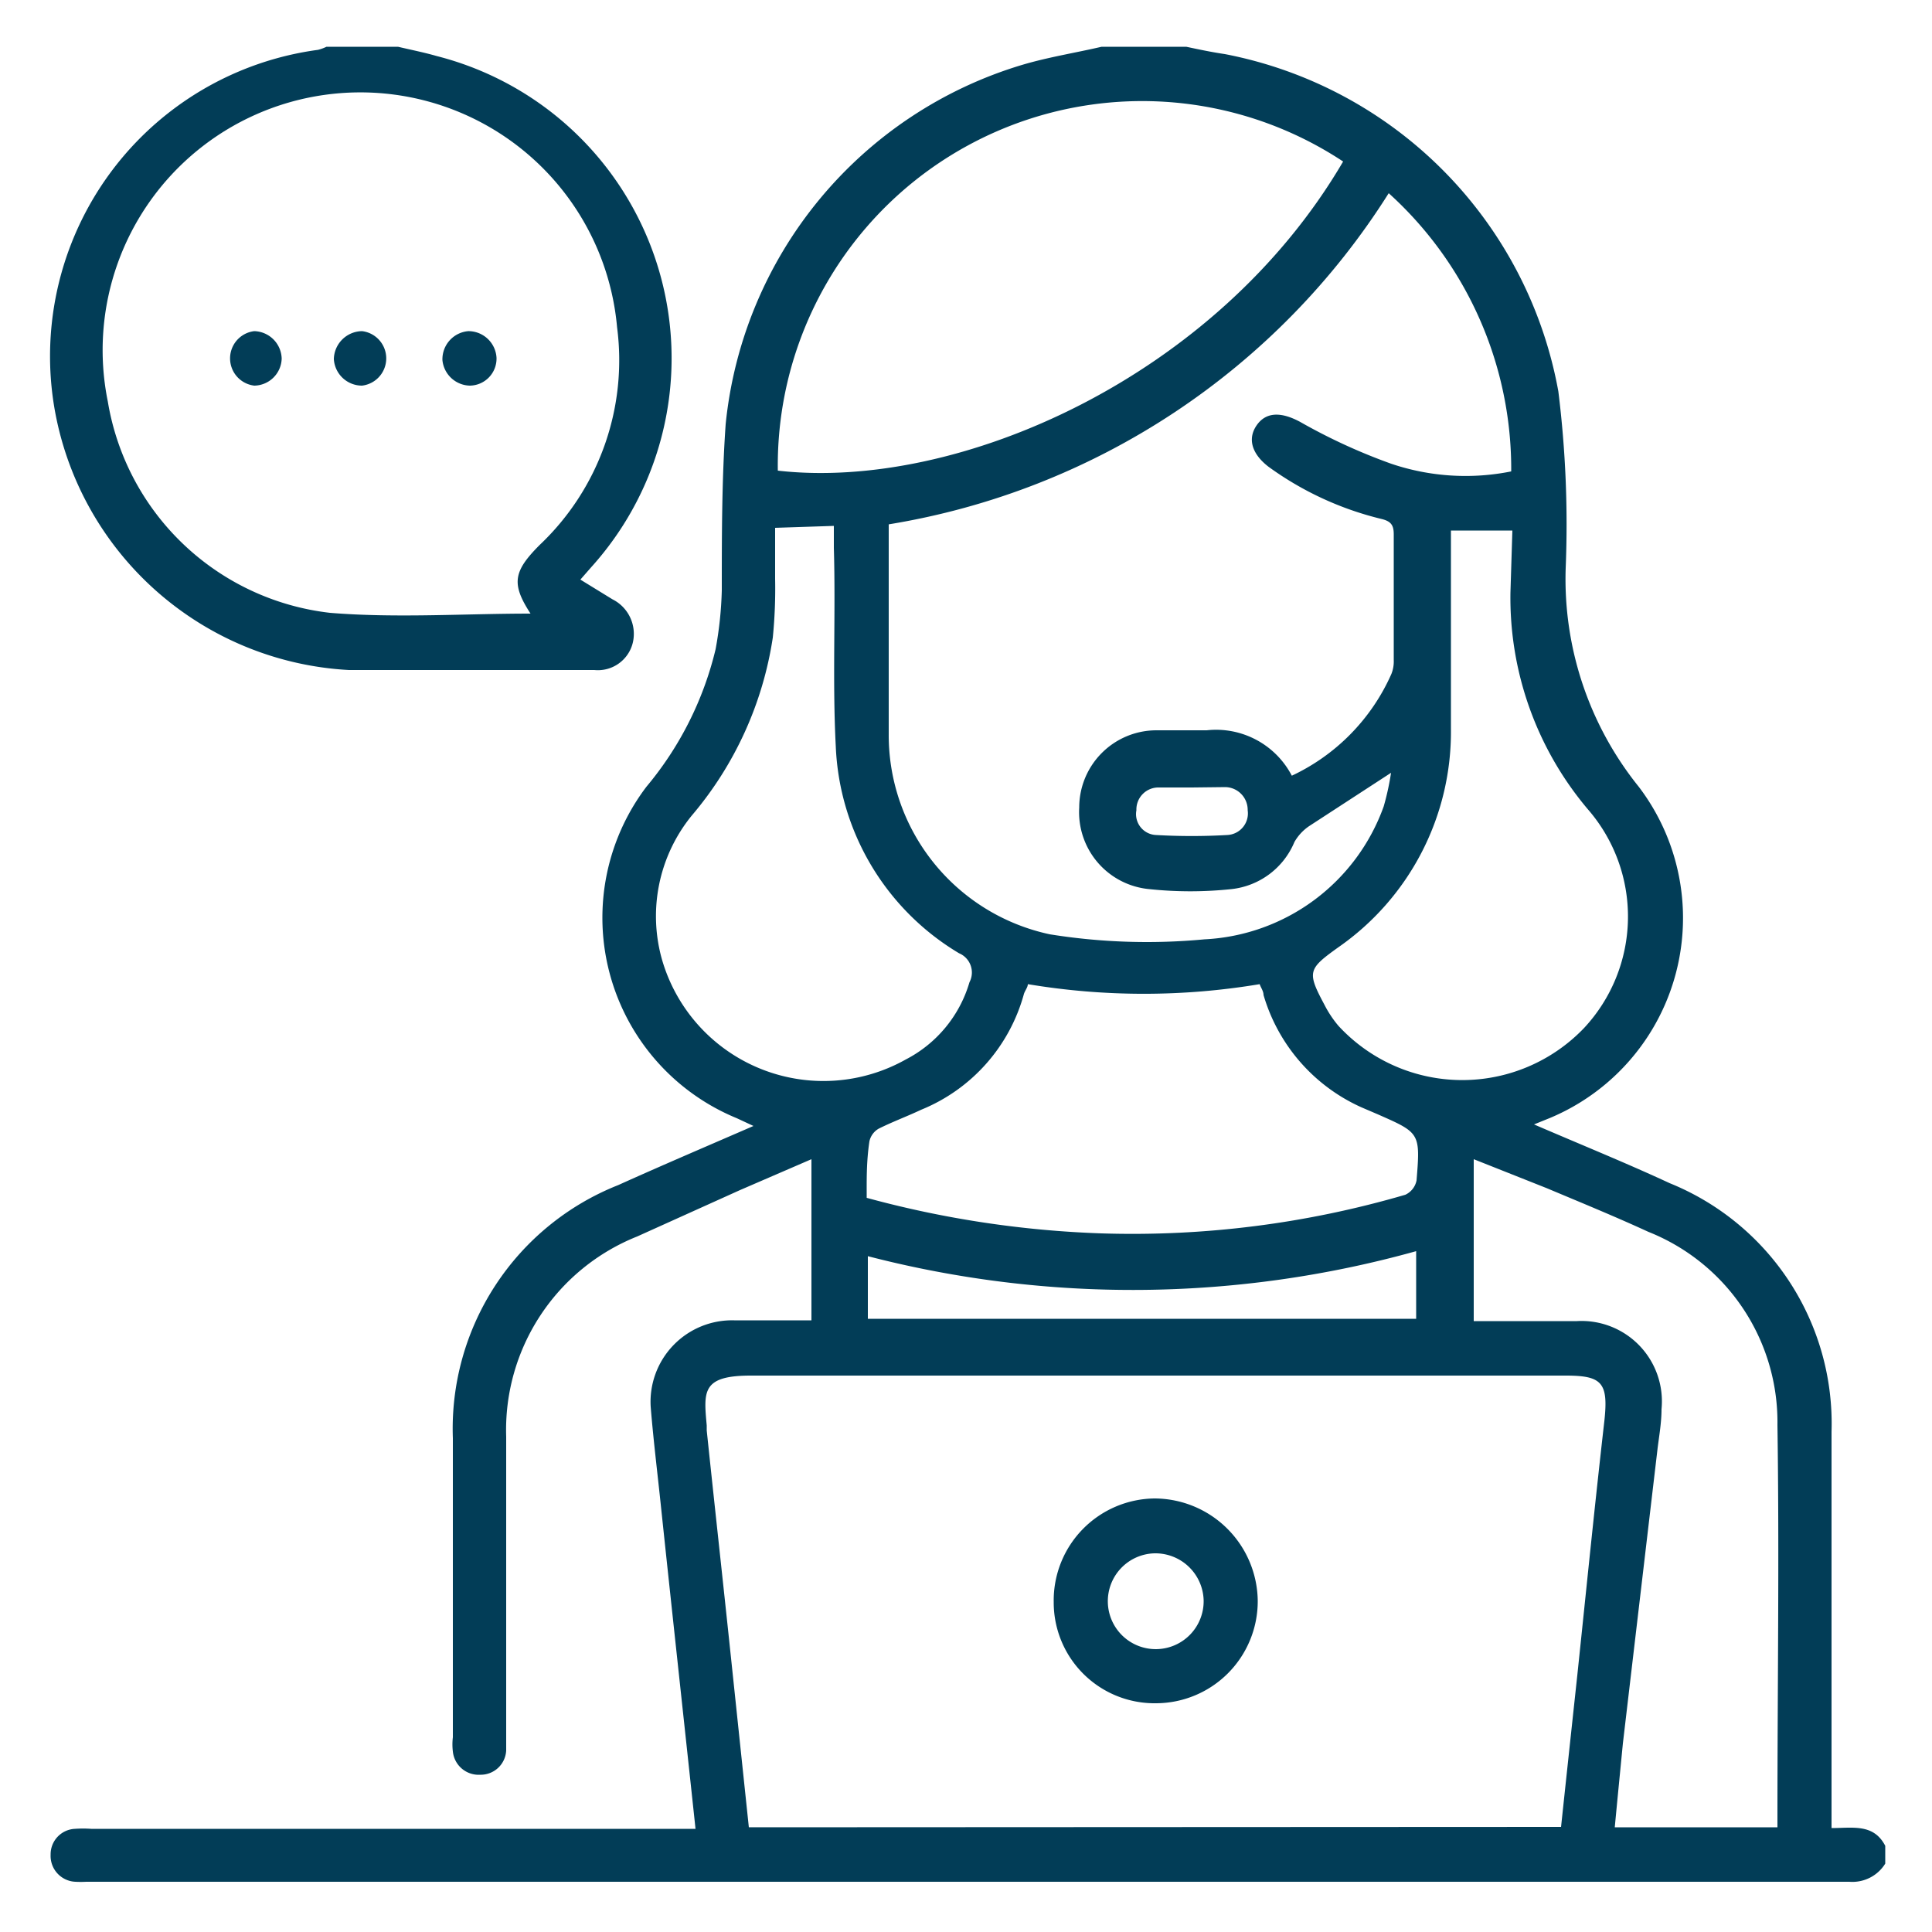
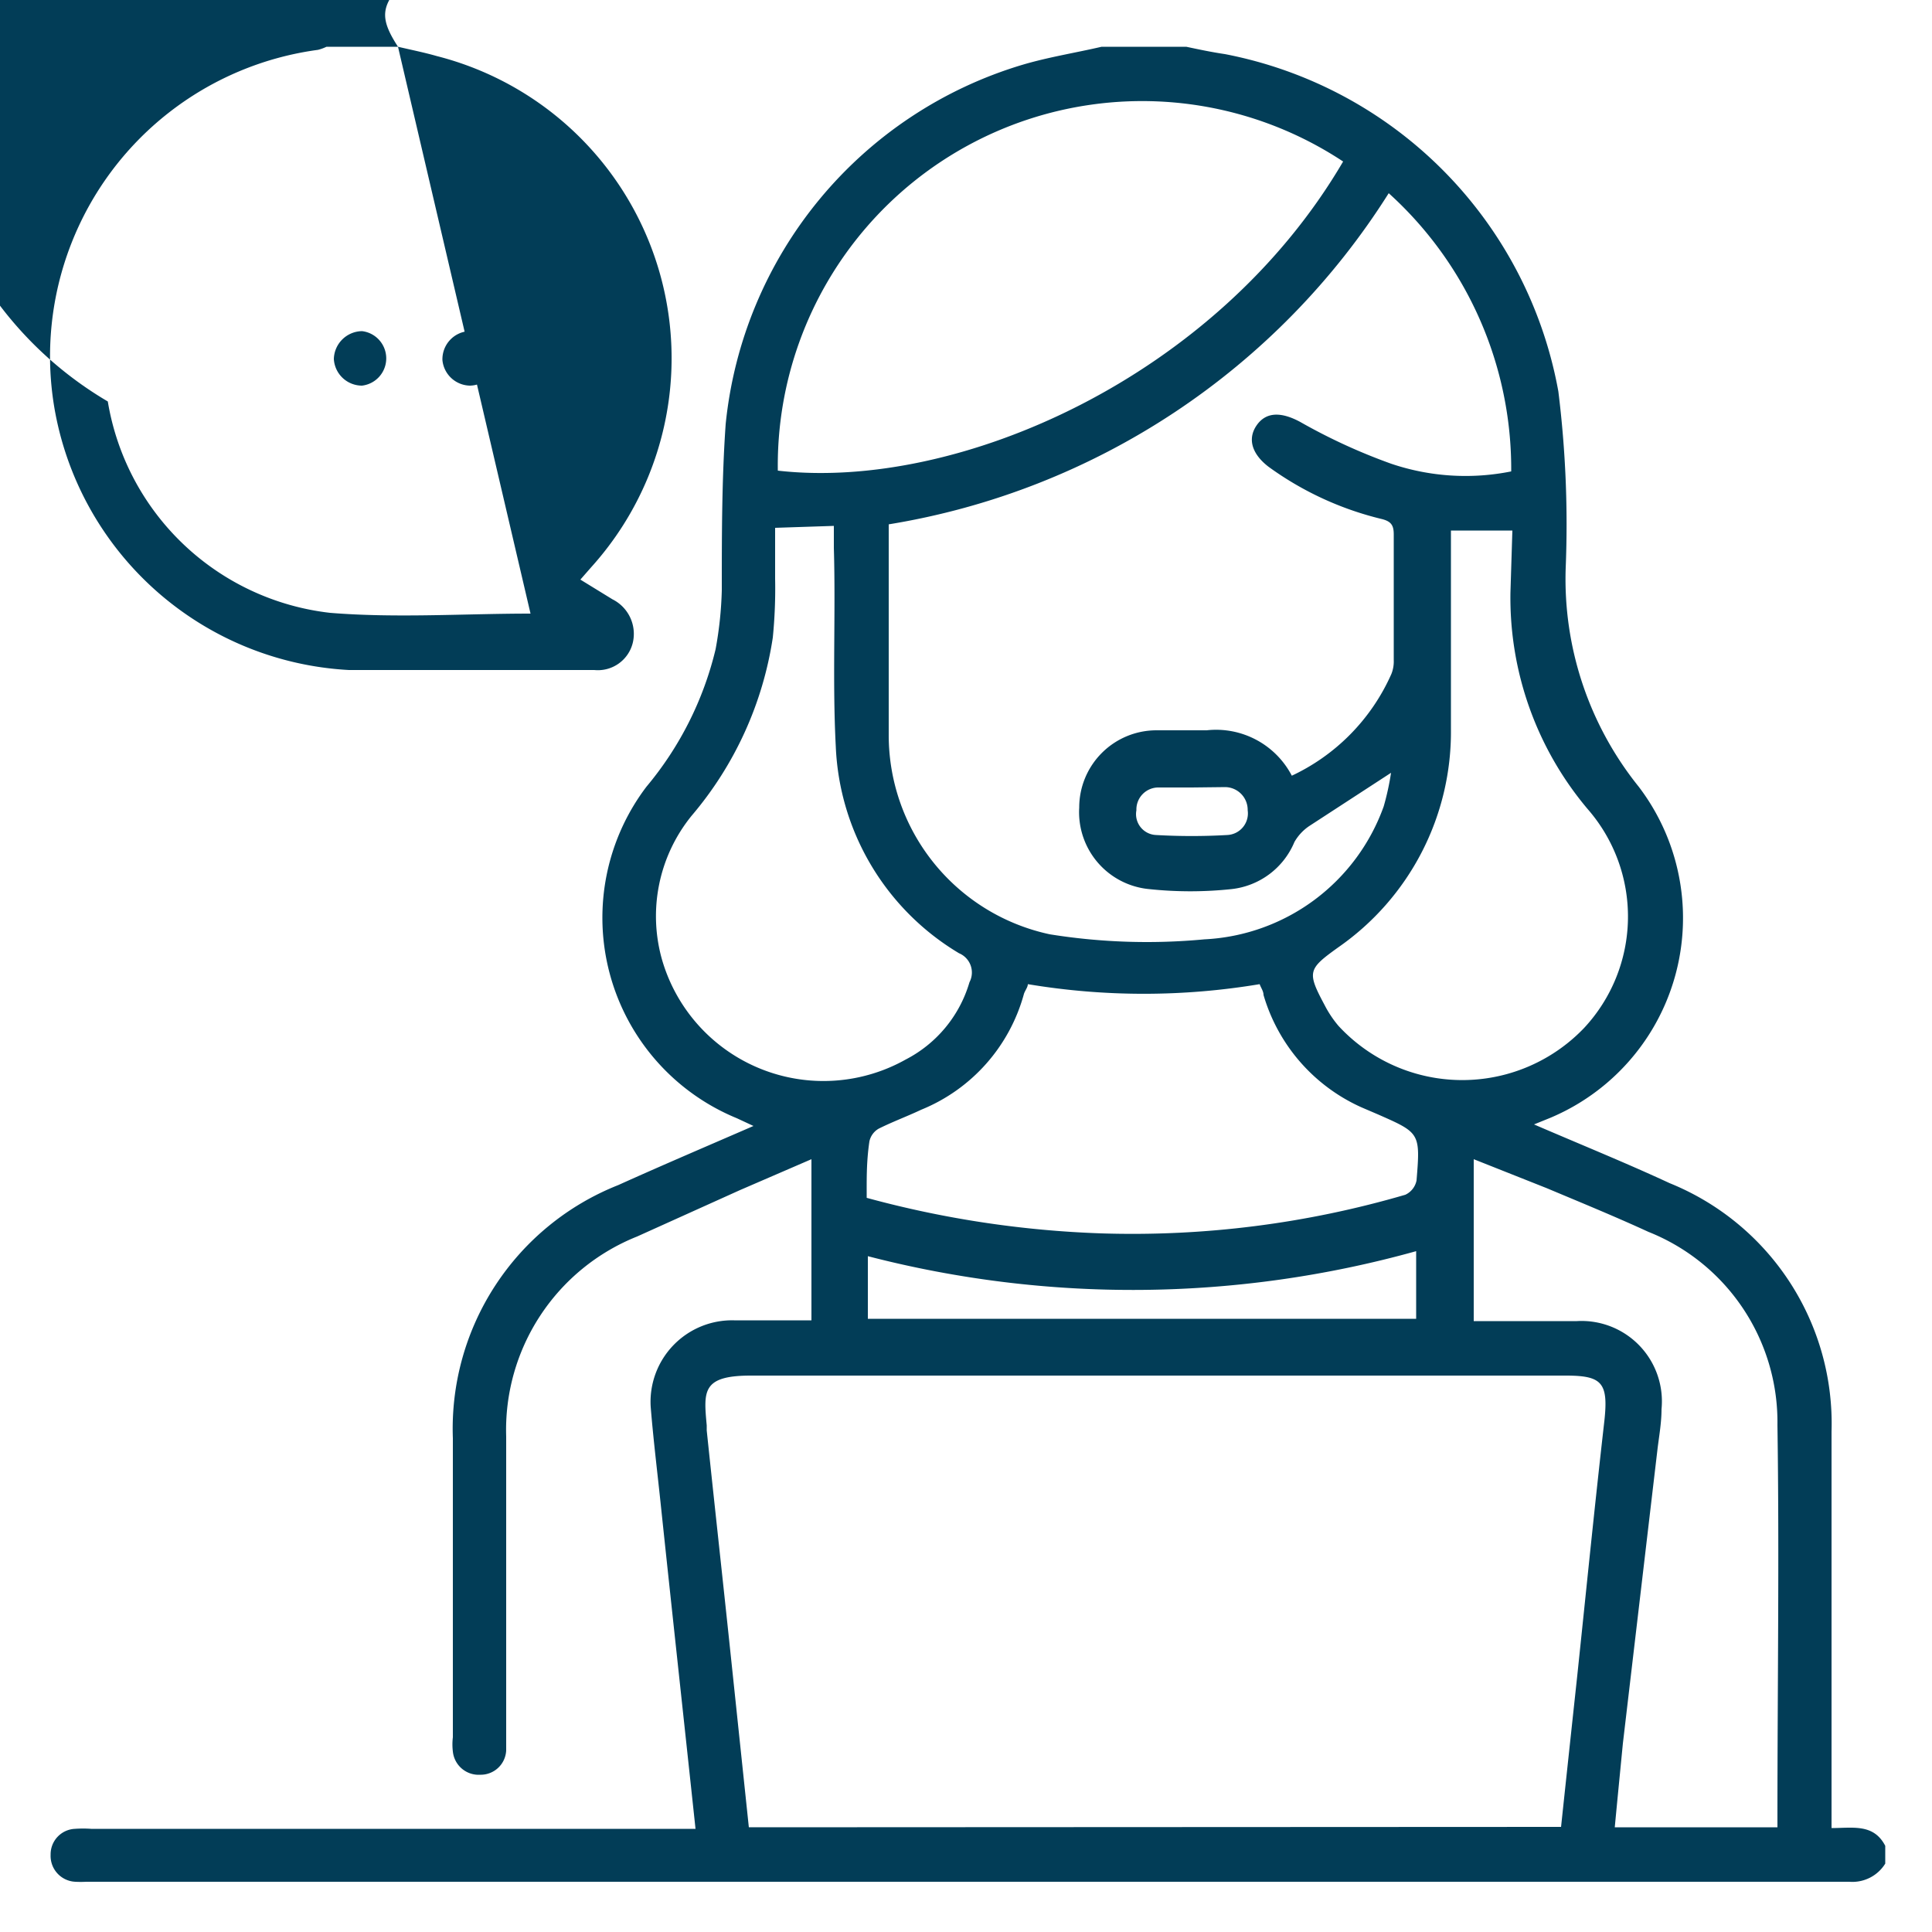
<svg xmlns="http://www.w3.org/2000/svg" id="Layer_1" data-name="Layer 1" viewBox="0 0 50 50">
  <defs>
    <style>.cls-1{fill:#023d57;}</style>
  </defs>
  <path class="cls-1" d="M48.79,48.23a1,1,0,0,1-.93.47H2.23a2.61,2.61,0,0,1-.28,0A.67.67,0,0,1,1.31,48a.66.66,0,0,1,.63-.67,2.94,2.94,0,0,1,.42,0H18c-.3-2.81-.6-5.55-.89-8.3-.09-.87-.2-1.75-.27-2.62A2.11,2.11,0,0,1,19,34.17c.65,0,1.3,0,2,0V30l-1.85.8L16.49,32a5.39,5.39,0,0,0-3.39,5.18c0,2.55,0,5.1,0,7.65,0,.16,0,.31,0,.47a.66.66,0,0,1-.67.63.67.67,0,0,1-.71-.6,1.53,1.53,0,0,1,0-.37c0-2.58,0-5.16,0-7.74A6.78,6.78,0,0,1,16,30.67c1.13-.51,2.28-1,3.5-1.53l-.43-.2a5.61,5.61,0,0,1-2.34-8.58,8.69,8.69,0,0,0,1.79-3.56,9.68,9.68,0,0,0,.16-1.52c0-1.43,0-2.88.1-4.3a10.84,10.84,0,0,1,7.67-9.3c.67-.2,1.37-.31,2.06-.47H30.7c.33.07.66.14,1,.19a10.86,10.86,0,0,1,8.63,8.73,27.87,27.87,0,0,1,.19,4.57,8.57,8.57,0,0,0,1.89,5.66,5.61,5.61,0,0,1-2.29,8.57l-.42.17c1.23.53,2.39,1,3.51,1.52a6.71,6.71,0,0,1,4.19,6.43c0,3.24,0,6.49,0,9.73v.53c.55,0,1.09-.12,1.39.46Zm-8.39-.95c.14-1.32.28-2.62.42-3.92.23-2.19.45-4.39.7-6.58.11-1-.06-1.18-1-1.18-7,0-14.06,0-21.09,0-1.27,0-1.22.41-1.14,1.29,0,0,0,.09,0,.13.2,1.91.41,3.81.61,5.71l.48,4.56Zm-7-27.19a5.26,5.26,0,0,0,2.61-2.65.88.88,0,0,0,.06-.36c0-1.09,0-2.17,0-3.25,0-.24-.07-.34-.32-.4a8.28,8.28,0,0,1-2.92-1.35c-.43-.33-.55-.72-.31-1.07s.63-.36,1.13-.09A14.93,14.93,0,0,0,36,12a6,6,0,0,0,3.11.2A9.62,9.62,0,0,0,35.94,5,18.89,18.89,0,0,1,23,13.57c0,1.83,0,3.63,0,5.44a5.27,5.27,0,0,0,4.17,5.17,15.86,15.86,0,0,0,4,.13,5.2,5.2,0,0,0,4.64-3.44A6.86,6.86,0,0,0,36,20l-2.12,1.38a1.24,1.24,0,0,0-.38.41,2,2,0,0,1-1.63,1.22,10.11,10.11,0,0,1-2.13,0,2,2,0,0,1-1.81-2.11,2,2,0,0,1,2-2c.43,0,.87,0,1.3,0A2.21,2.21,0,0,1,33.44,20.09ZM34.76,4.18a9.43,9.43,0,0,0-14.63,8C24.78,12.71,31.48,9.78,34.76,4.18ZM46,47.29c0-.1,0-.16,0-.22,0-3.4.05-6.8,0-10.19a5.3,5.3,0,0,0-3.34-5c-.87-.4-1.75-.76-2.63-1.13L38.14,30v4.19c.91,0,1.79,0,2.67,0A2.08,2.08,0,0,1,43,36.47c0,.34-.06.68-.1,1L42,45.12c-.07.72-.14,1.43-.21,2.17ZM22.43,31a26.48,26.48,0,0,0,6.08.92,25.17,25.17,0,0,0,7.86-1,.52.52,0,0,0,.29-.37c.1-1.23.09-1.23-1-1.71l-.42-.18a4.6,4.6,0,0,1-2.54-2.91c0-.1-.07-.19-.1-.28a18.19,18.19,0,0,1-6,0c0,.08-.07.16-.1.25a4.52,4.52,0,0,1-2.66,3c-.36.17-.74.31-1.1.49a.5.5,0,0,0-.24.33C22.42,30.08,22.43,30.54,22.43,31ZM39.14,13.73H37.55v.54c0,1.53,0,3.06,0,4.59a6.79,6.79,0,0,1-2.92,5.66c-.78.56-.81.63-.35,1.49a2.82,2.82,0,0,0,.36.54A4.36,4.36,0,0,0,41,26.6a4.23,4.23,0,0,0,.09-5.66,8.48,8.48,0,0,1-2-5.6Zm-19.08-.07c0,.46,0,.89,0,1.32A12.79,12.79,0,0,1,20,16.5a9.24,9.24,0,0,1-2.1,4.61,4.12,4.12,0,0,0-.76,3.75,4.35,4.35,0,0,0,6.3,2.56,3.29,3.29,0,0,0,1.65-2,.54.54,0,0,0-.27-.75,6.55,6.55,0,0,1-3.19-5.35c-.09-1.71,0-3.43-.05-5.14v-.57ZM36.65,32.38a27.32,27.32,0,0,1-14.19.13v1.62H36.65Zm-5.81-12H30a.57.57,0,0,0-.59.59.54.54,0,0,0,.51.64,16.14,16.14,0,0,0,1.84,0,.56.56,0,0,0,.53-.64.59.59,0,0,0-.58-.6Z" />
-   <path class="cls-1" d="M10.3,1.21c.34.08.69.15,1,.24a8.07,8.07,0,0,1,4,13.23l-.28.32.83.51a1,1,0,0,1,.53,1.11.93.93,0,0,1-1,.72c-2.11,0-4.23,0-6.35,0A8.18,8.18,0,0,1,1.4,10.51,8,8,0,0,1,8.23,1.29a1.19,1.19,0,0,0,.22-.08Zm3.43,14.67c-.5-.77-.45-1.09.24-1.78a6.58,6.58,0,0,0,2-5.63A6.67,6.67,0,1,0,2.79,10.39a6.59,6.59,0,0,0,5.75,5.47C10.26,16,12,15.88,13.73,15.88Z" />
-   <path class="cls-1" d="M27.27,41.46a2.64,2.64,0,0,1,2.61-2.68,2.68,2.68,0,0,1,2.67,2.64,2.64,2.64,0,0,1-2.63,2.66A2.61,2.61,0,0,1,27.27,41.46Zm2.61-1.26a1.24,1.24,0,1,0,1.27,1.21A1.25,1.25,0,0,0,29.88,40.2Z" />
-   <path class="cls-1" d="M7.29,9.28a.72.72,0,0,1-.71.7.71.71,0,0,1,0-1.41A.73.73,0,0,1,7.29,9.28Z" />
+   <path class="cls-1" d="M10.3,1.21c.34.08.69.15,1,.24a8.07,8.07,0,0,1,4,13.23l-.28.32.83.51a1,1,0,0,1,.53,1.11.93.93,0,0,1-1,.72c-2.11,0-4.23,0-6.35,0A8.18,8.18,0,0,1,1.4,10.51,8,8,0,0,1,8.23,1.29a1.19,1.19,0,0,0,.22-.08Zc-.5-.77-.45-1.09.24-1.78a6.58,6.58,0,0,0,2-5.63A6.67,6.67,0,1,0,2.79,10.39a6.59,6.59,0,0,0,5.75,5.47C10.26,16,12,15.88,13.73,15.88Z" />
  <path class="cls-1" d="M9.37,8.57a.71.71,0,0,1,0,1.41.73.73,0,0,1-.73-.69A.74.74,0,0,1,9.37,8.57Z" />
  <path class="cls-1" d="M12.85,9.26a.7.7,0,0,1-.69.72.73.73,0,0,1-.71-.66.73.73,0,0,1,.67-.75A.73.73,0,0,1,12.85,9.26Z" />
</svg>